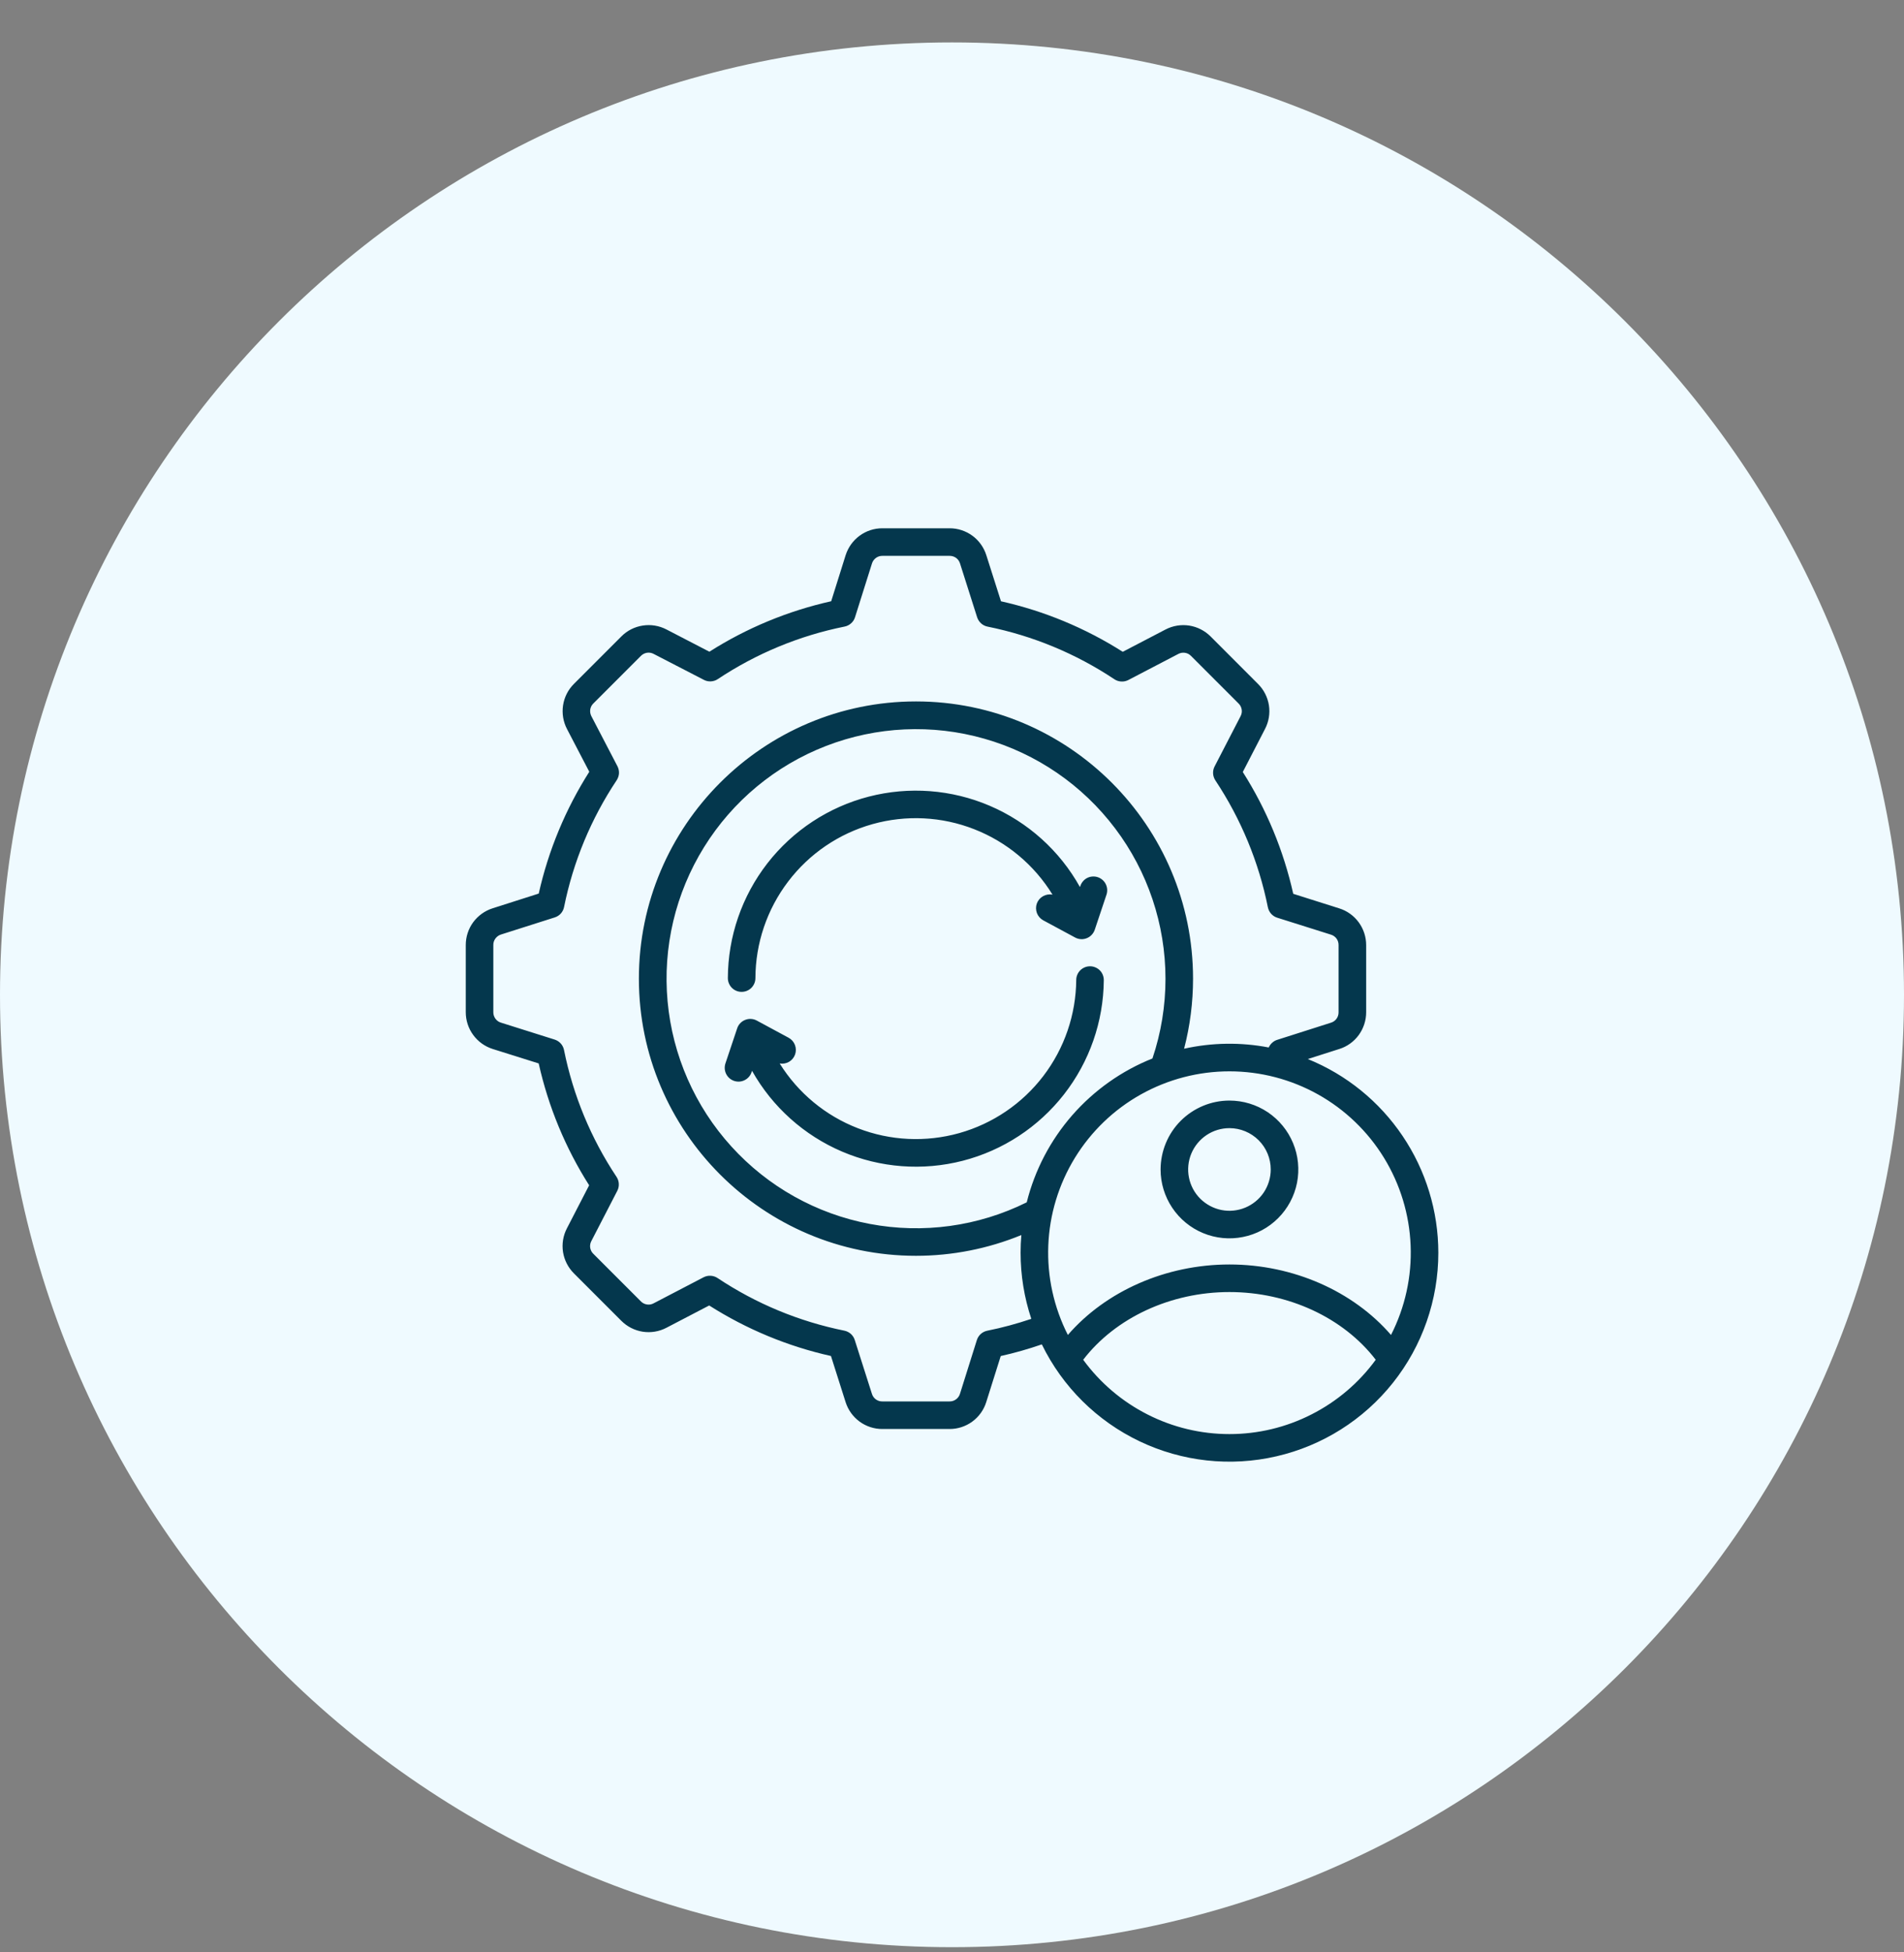
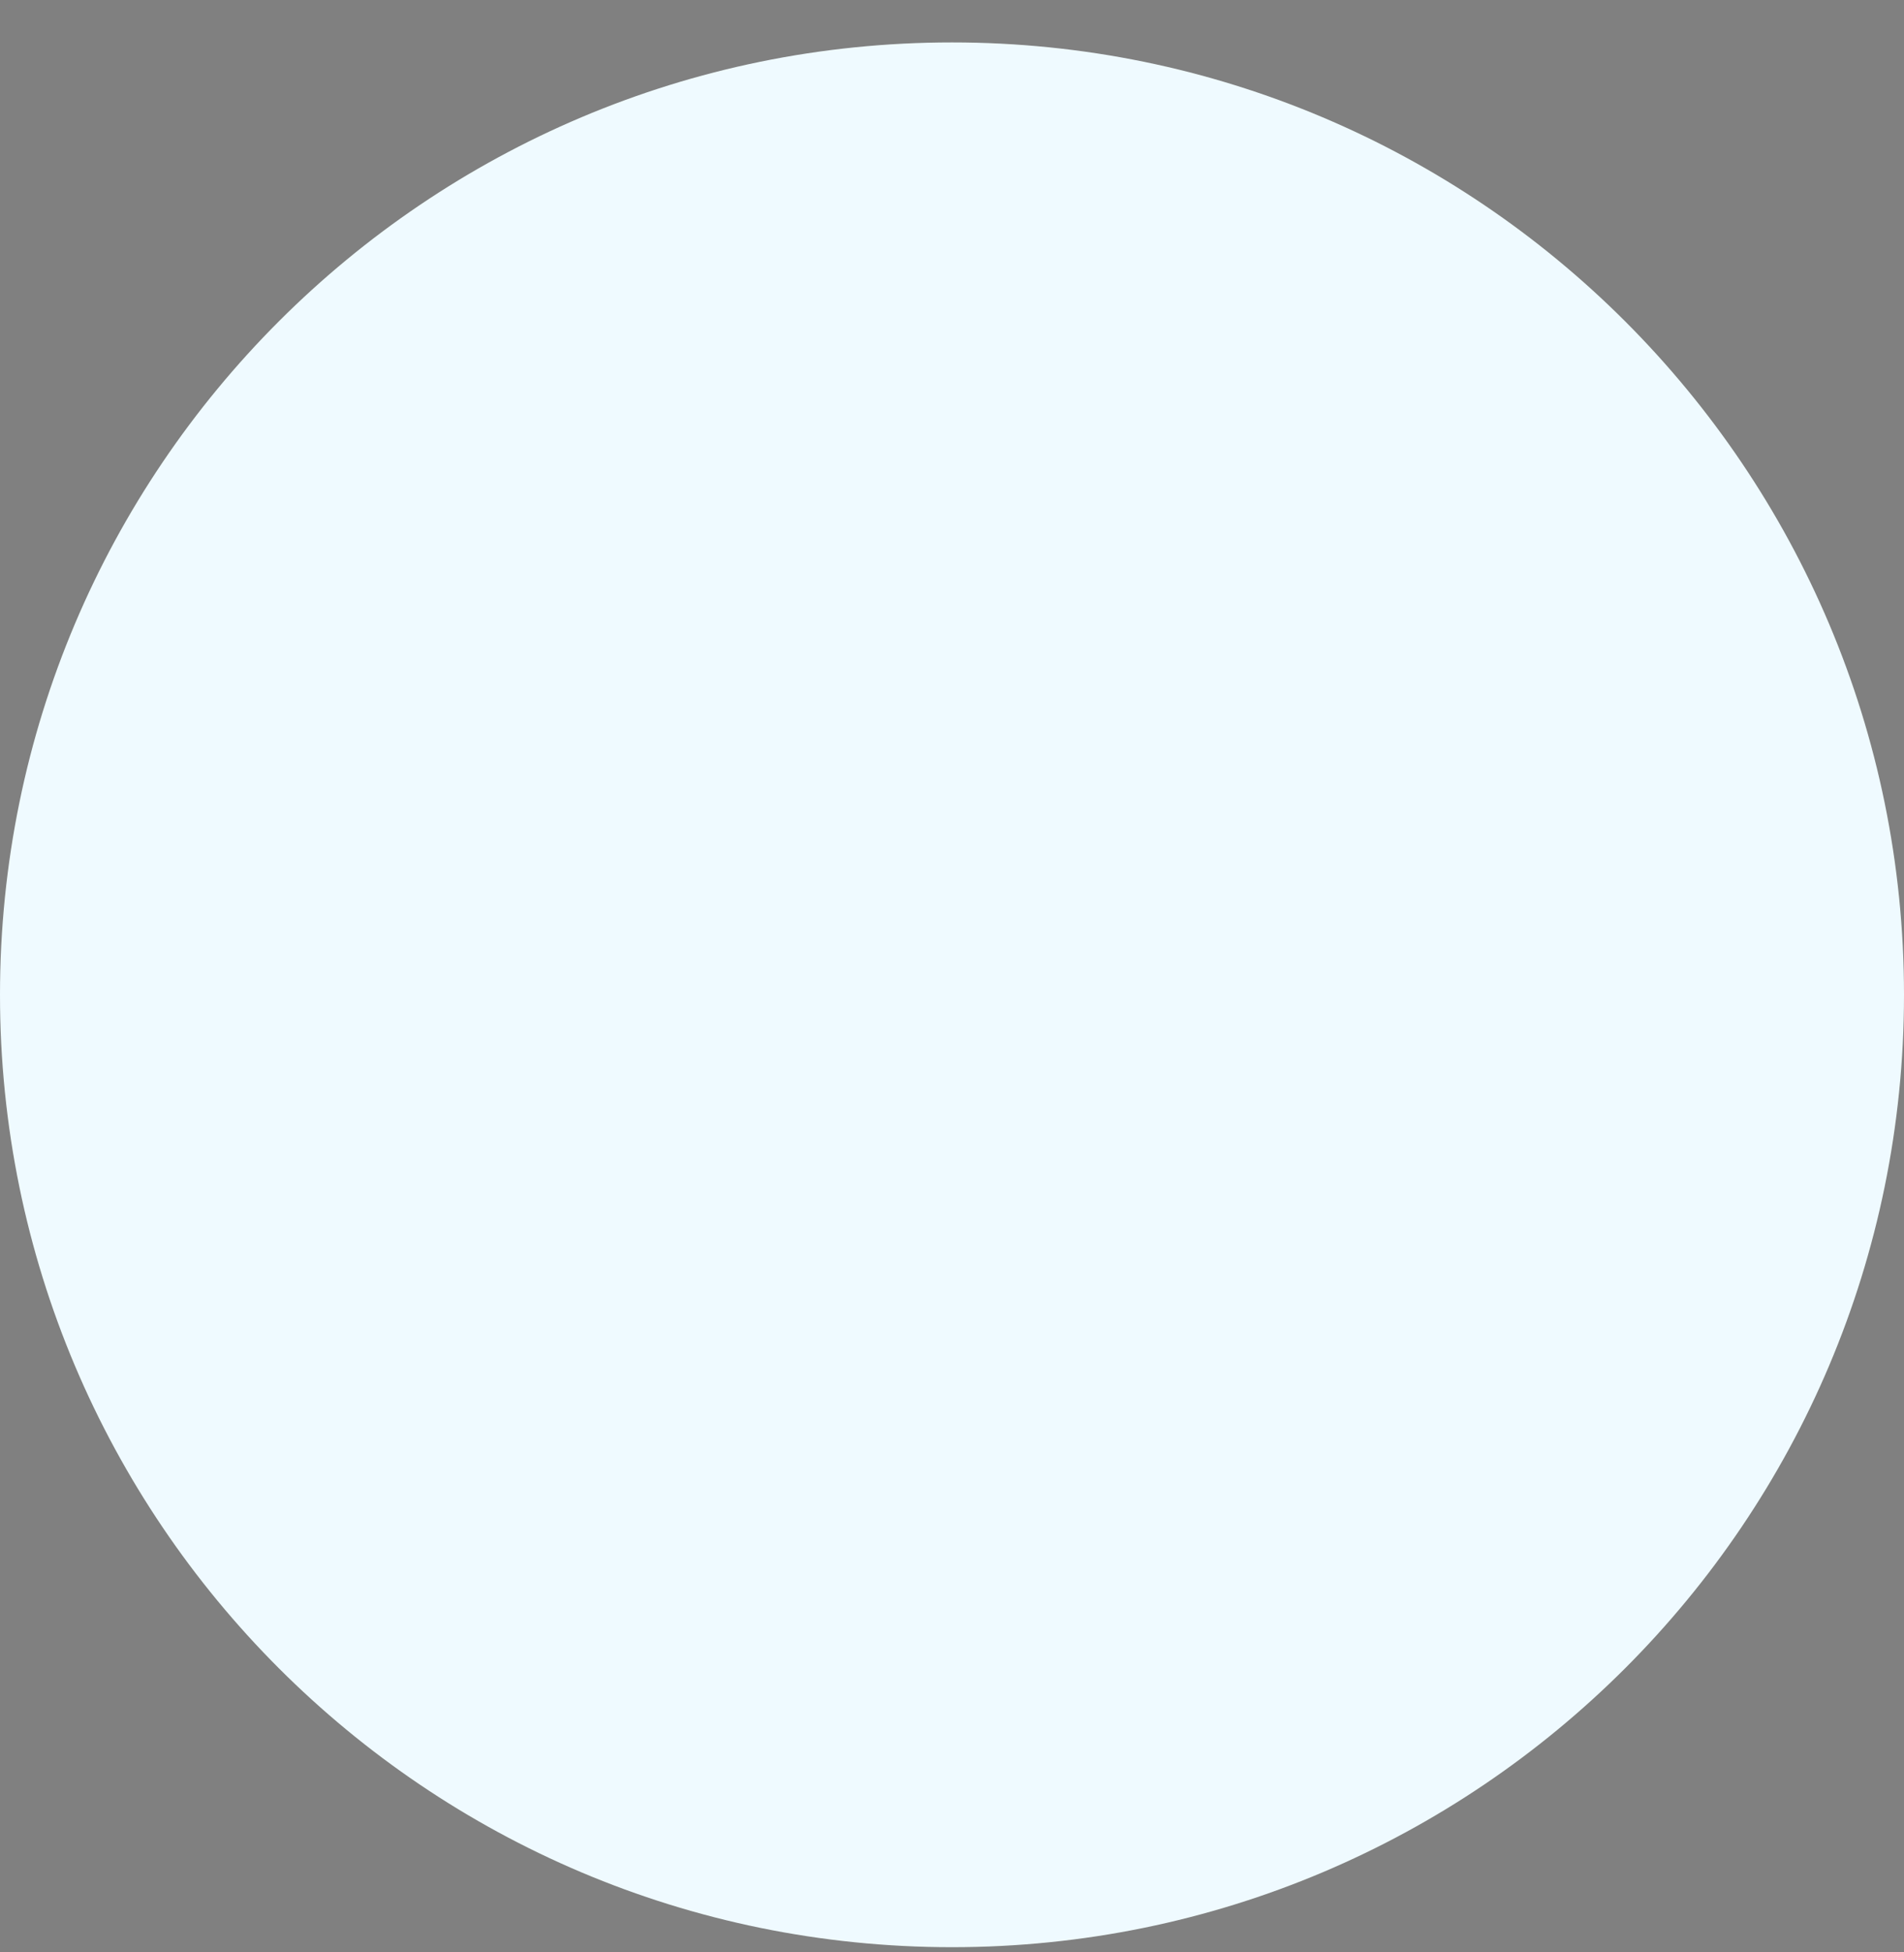
<svg xmlns="http://www.w3.org/2000/svg" width="40" height="41" viewBox="0 0 40 41" fill="none">
  <rect x="0" y="0" width="40" height="41" fill="#808080" stroke="none" />
  <path d="M0 20.891C0 9.845 8.954 0.891 20 0.891C31.046 0.891 40 9.845 40 20.891C40 31.936 31.046 40.891 20 40.891C8.954 40.891 0 31.936 0 20.891Z" fill="#EFFAFF" />
  <g clip-path="url(#clip0_4040_41270)">
-     <path d="M23.189 20.584C23.182 21.454 22.888 22.297 22.352 22.983C21.816 23.669 21.069 24.159 20.226 24.376C19.383 24.593 18.492 24.525 17.692 24.184C16.891 23.842 16.226 23.246 15.799 22.487L15.789 22.516C15.765 22.589 15.713 22.649 15.644 22.683C15.575 22.718 15.496 22.723 15.423 22.699C15.35 22.675 15.29 22.622 15.256 22.554C15.221 22.485 15.216 22.405 15.24 22.332L15.487 21.595C15.5 21.555 15.522 21.518 15.551 21.488C15.58 21.457 15.616 21.433 15.655 21.418C15.694 21.402 15.736 21.395 15.779 21.398C15.821 21.4 15.862 21.412 15.899 21.432L16.568 21.793C16.629 21.826 16.675 21.879 16.7 21.943C16.725 22.008 16.726 22.078 16.704 22.143C16.681 22.208 16.636 22.263 16.577 22.298C16.517 22.332 16.448 22.345 16.38 22.333C16.766 22.952 17.342 23.43 18.023 23.693C18.703 23.957 19.451 23.992 20.153 23.795C20.856 23.597 21.475 23.177 21.918 22.597C22.361 22.017 22.604 21.309 22.61 20.579C22.61 20.503 22.641 20.43 22.695 20.376C22.75 20.322 22.823 20.292 22.899 20.292H22.902C22.94 20.292 22.977 20.3 23.012 20.315C23.047 20.329 23.079 20.351 23.106 20.378C23.133 20.405 23.154 20.437 23.168 20.473C23.182 20.508 23.189 20.546 23.189 20.584ZM22.697 18.604L22.688 18.628C22.263 17.865 21.597 17.266 20.794 16.922C19.991 16.578 19.097 16.511 18.252 16.729C17.407 16.947 16.658 17.44 16.122 18.129C15.586 18.819 15.294 19.666 15.291 20.539C15.291 20.577 15.298 20.615 15.313 20.65C15.327 20.685 15.348 20.717 15.375 20.744C15.402 20.771 15.434 20.793 15.469 20.807C15.504 20.822 15.542 20.829 15.58 20.829H15.58C15.657 20.829 15.731 20.799 15.785 20.745C15.839 20.691 15.87 20.617 15.87 20.541C15.872 19.808 16.114 19.095 16.558 18.512C17.001 17.928 17.623 17.505 18.329 17.307C19.035 17.109 19.786 17.146 20.468 17.414C21.151 17.681 21.728 18.163 22.112 18.788C22.044 18.774 21.973 18.786 21.913 18.82C21.852 18.854 21.806 18.908 21.782 18.974C21.759 19.039 21.76 19.11 21.784 19.175C21.809 19.24 21.856 19.294 21.917 19.327L22.587 19.688C22.624 19.708 22.665 19.72 22.707 19.722C22.749 19.725 22.791 19.718 22.831 19.702C22.87 19.687 22.905 19.663 22.934 19.632C22.963 19.602 22.985 19.565 22.999 19.525L23.246 18.787C23.258 18.751 23.262 18.713 23.26 18.675C23.257 18.637 23.247 18.6 23.23 18.566C23.213 18.532 23.19 18.502 23.161 18.477C23.132 18.452 23.099 18.433 23.063 18.421C23.027 18.409 22.989 18.404 22.951 18.407C22.913 18.409 22.876 18.419 22.842 18.436C22.808 18.453 22.777 18.477 22.753 18.506C22.728 18.534 22.709 18.568 22.697 18.604ZM30.217 26.307C30.217 27.299 29.881 28.262 29.264 29.038C28.646 29.815 27.784 30.359 26.818 30.582C25.851 30.806 24.837 30.695 23.942 30.268C23.046 29.841 22.322 29.124 21.887 28.232C21.604 28.33 21.316 28.412 21.024 28.477L20.72 29.442C20.669 29.607 20.566 29.751 20.427 29.853C20.288 29.955 20.119 30.01 19.947 30.009H18.538C18.366 30.01 18.198 29.955 18.059 29.854C17.92 29.752 17.817 29.609 17.765 29.445L17.457 28.476C16.549 28.273 15.684 27.914 14.899 27.415L14.001 27.883C13.848 27.963 13.674 27.992 13.503 27.966C13.332 27.939 13.175 27.859 13.053 27.737L12.057 26.741C11.935 26.619 11.855 26.462 11.828 26.292C11.802 26.122 11.83 25.948 11.91 25.795L12.377 24.891C11.878 24.106 11.52 23.24 11.317 22.332L10.352 22.029C10.188 21.977 10.044 21.875 9.942 21.735C9.839 21.596 9.785 21.428 9.785 21.255V19.846C9.785 19.674 9.839 19.506 9.941 19.367C10.043 19.229 10.186 19.126 10.35 19.074L11.318 18.765C11.521 17.858 11.881 16.992 12.38 16.207L11.912 15.31C11.832 15.157 11.803 14.982 11.829 14.812C11.855 14.641 11.935 14.483 12.058 14.361L13.054 13.365C13.175 13.243 13.332 13.163 13.503 13.137C13.673 13.11 13.847 13.139 14 13.218L14.903 13.686C15.688 13.187 16.554 12.829 17.462 12.626L17.765 11.661C17.817 11.496 17.92 11.352 18.059 11.25C18.198 11.148 18.366 11.093 18.539 11.094H19.948C20.12 11.093 20.288 11.148 20.427 11.249C20.566 11.351 20.669 11.494 20.721 11.659L21.029 12.627C21.937 12.83 22.802 13.189 23.587 13.688L24.485 13.22C24.638 13.14 24.812 13.111 24.983 13.137C25.154 13.164 25.311 13.244 25.433 13.366L26.429 14.363C26.551 14.484 26.631 14.641 26.658 14.811C26.684 14.981 26.656 15.155 26.576 15.308L26.109 16.212C26.608 16.997 26.966 17.863 27.169 18.77L28.133 19.075C28.298 19.126 28.442 19.229 28.544 19.368C28.646 19.507 28.701 19.675 28.701 19.848V21.257C28.701 21.429 28.646 21.597 28.545 21.736C28.443 21.875 28.3 21.978 28.136 22.029L27.475 22.24C28.285 22.568 28.978 23.131 29.466 23.855C29.955 24.58 30.216 25.433 30.217 26.307ZM25.829 22.498C25.177 22.498 24.537 22.665 23.968 22.983C23.399 23.301 22.922 23.76 22.581 24.316C22.241 24.871 22.048 25.505 22.023 26.156C21.997 26.807 22.139 27.453 22.434 28.034C23.232 27.113 24.493 26.554 25.829 26.554C27.165 26.554 28.426 27.113 29.223 28.034C29.519 27.453 29.661 26.807 29.635 26.156C29.609 25.505 29.417 24.871 29.076 24.315C28.736 23.76 28.258 23.301 27.69 22.983C27.121 22.665 26.48 22.498 25.829 22.498ZM24.485 20.552C24.484 19.412 24.113 18.304 23.426 17.395C22.74 16.486 21.776 15.825 20.68 15.513C19.584 15.2 18.417 15.254 17.354 15.665C16.291 16.076 15.392 16.822 14.791 17.79C14.19 18.758 13.921 19.895 14.025 21.03C14.129 22.164 14.599 23.234 15.366 24.077C16.132 24.921 17.152 25.491 18.271 25.702C19.391 25.914 20.549 25.755 21.57 25.249C21.739 24.572 22.067 23.946 22.526 23.42C22.986 22.895 23.563 22.486 24.211 22.228C24.393 21.688 24.485 21.122 24.485 20.552H24.485ZM21.666 27.696C21.517 27.248 21.441 26.779 21.441 26.307C21.441 26.182 21.446 26.058 21.457 25.936C20.754 26.224 20.002 26.372 19.243 26.372C16.033 26.372 13.422 23.761 13.422 20.552C13.422 17.342 16.033 14.73 19.243 14.73C22.453 14.73 25.064 17.342 25.064 20.552C25.064 21.048 25.001 21.543 24.876 22.023C25.461 21.893 26.066 21.884 26.654 21.997C26.671 21.959 26.695 21.925 26.726 21.898C26.756 21.87 26.792 21.849 26.831 21.837L27.96 21.477C28.007 21.463 28.049 21.434 28.078 21.394C28.107 21.354 28.122 21.306 28.121 21.257V19.848C28.122 19.798 28.107 19.75 28.078 19.71C28.048 19.67 28.007 19.641 27.959 19.627L26.833 19.272C26.784 19.257 26.739 19.228 26.705 19.19C26.67 19.151 26.647 19.104 26.636 19.053C26.445 18.102 26.07 17.197 25.533 16.388C25.505 16.345 25.488 16.296 25.485 16.244C25.482 16.192 25.493 16.141 25.517 16.095L26.061 15.043C26.085 14.999 26.094 14.949 26.086 14.9C26.078 14.851 26.055 14.806 26.019 14.772L25.023 13.776C24.989 13.74 24.944 13.716 24.895 13.709C24.846 13.701 24.796 13.71 24.752 13.734L23.705 14.28C23.659 14.304 23.607 14.315 23.556 14.312C23.504 14.309 23.454 14.293 23.411 14.264C22.603 13.726 21.698 13.351 20.747 13.159C20.696 13.149 20.649 13.125 20.611 13.091C20.573 13.056 20.544 13.012 20.528 12.963L20.169 11.834C20.155 11.787 20.126 11.745 20.086 11.716C20.046 11.687 19.997 11.672 19.948 11.673H18.539C18.489 11.672 18.441 11.687 18.401 11.717C18.361 11.746 18.332 11.788 18.318 11.835L17.963 12.961C17.948 13.011 17.919 13.055 17.881 13.089C17.842 13.124 17.795 13.148 17.744 13.158C16.793 13.349 15.888 13.724 15.08 14.261C15.037 14.29 14.987 14.306 14.935 14.309C14.884 14.312 14.833 14.301 14.787 14.277L13.734 13.733C13.69 13.709 13.64 13.7 13.591 13.708C13.543 13.716 13.498 13.739 13.463 13.775L12.467 14.771C12.431 14.805 12.408 14.85 12.4 14.899C12.393 14.948 12.402 14.999 12.425 15.042L12.971 16.09C12.995 16.136 13.006 16.187 13.004 16.239C13.001 16.291 12.984 16.34 12.956 16.384C12.418 17.191 12.042 18.096 11.85 19.048C11.84 19.098 11.817 19.145 11.782 19.184C11.748 19.222 11.704 19.25 11.654 19.266L10.525 19.625C10.478 19.64 10.437 19.669 10.408 19.709C10.378 19.749 10.363 19.797 10.364 19.846V21.255C10.363 21.305 10.379 21.353 10.408 21.393C10.437 21.433 10.479 21.463 10.526 21.476L11.652 21.831C11.702 21.847 11.746 21.875 11.781 21.914C11.815 21.952 11.839 21.999 11.849 22.05C12.04 23.002 12.415 23.907 12.953 24.715C12.981 24.758 12.998 24.808 13 24.859C13.003 24.911 12.992 24.962 12.968 25.008L12.424 26.061C12.4 26.104 12.392 26.154 12.399 26.203C12.407 26.252 12.43 26.297 12.466 26.331L13.462 27.327C13.496 27.363 13.542 27.387 13.591 27.394C13.64 27.402 13.69 27.393 13.733 27.369L14.781 26.823C14.827 26.799 14.878 26.788 14.93 26.791C14.982 26.794 15.032 26.81 15.075 26.839C15.883 27.377 16.788 27.752 17.739 27.944C17.789 27.954 17.836 27.978 17.875 28.012C17.913 28.047 17.942 28.091 17.957 28.14L18.317 29.269C18.331 29.316 18.36 29.358 18.4 29.387C18.44 29.416 18.488 29.431 18.538 29.43H19.947C19.996 29.431 20.045 29.416 20.085 29.386C20.125 29.357 20.154 29.315 20.168 29.268L20.522 28.142C20.538 28.092 20.566 28.048 20.605 28.013C20.643 27.979 20.69 27.955 20.741 27.945C21.055 27.882 21.363 27.798 21.666 27.696ZM28.902 28.555C28.226 27.674 27.067 27.133 25.829 27.133C24.592 27.133 23.433 27.674 22.756 28.555C23.11 29.039 23.572 29.432 24.106 29.703C24.64 29.975 25.23 30.116 25.829 30.116C26.428 30.116 27.018 29.975 27.552 29.703C28.086 29.432 28.549 29.039 28.902 28.555V28.555ZM25.829 23.112C26.115 23.112 26.395 23.197 26.633 23.356C26.87 23.515 27.056 23.741 27.165 24.005C27.275 24.269 27.303 24.56 27.248 24.841C27.192 25.121 27.054 25.379 26.852 25.581C26.649 25.784 26.392 25.922 26.111 25.977C25.831 26.033 25.54 26.005 25.275 25.895C25.011 25.786 24.785 25.6 24.626 25.362C24.467 25.124 24.382 24.845 24.382 24.559C24.383 24.175 24.535 23.807 24.806 23.536C25.078 23.265 25.445 23.112 25.829 23.112ZM25.829 23.691C25.657 23.691 25.489 23.742 25.347 23.837C25.204 23.933 25.093 24.068 25.027 24.227C24.962 24.385 24.944 24.559 24.978 24.728C25.011 24.896 25.094 25.051 25.215 25.172C25.337 25.293 25.491 25.376 25.66 25.41C25.828 25.443 26.002 25.426 26.161 25.36C26.319 25.294 26.455 25.183 26.55 25.041C26.645 24.898 26.696 24.73 26.696 24.559C26.696 24.328 26.605 24.108 26.442 23.945C26.279 23.783 26.059 23.691 25.829 23.691Z" fill="#04374D" />
-   </g>
+     </g>
  <defs>
    <clipPath id="clip0_4040_41270">
      <rect width="21.177" height="21.177" fill="white" transform="translate(9.412 10.305)" />
    </clipPath>
  </defs>
</svg>